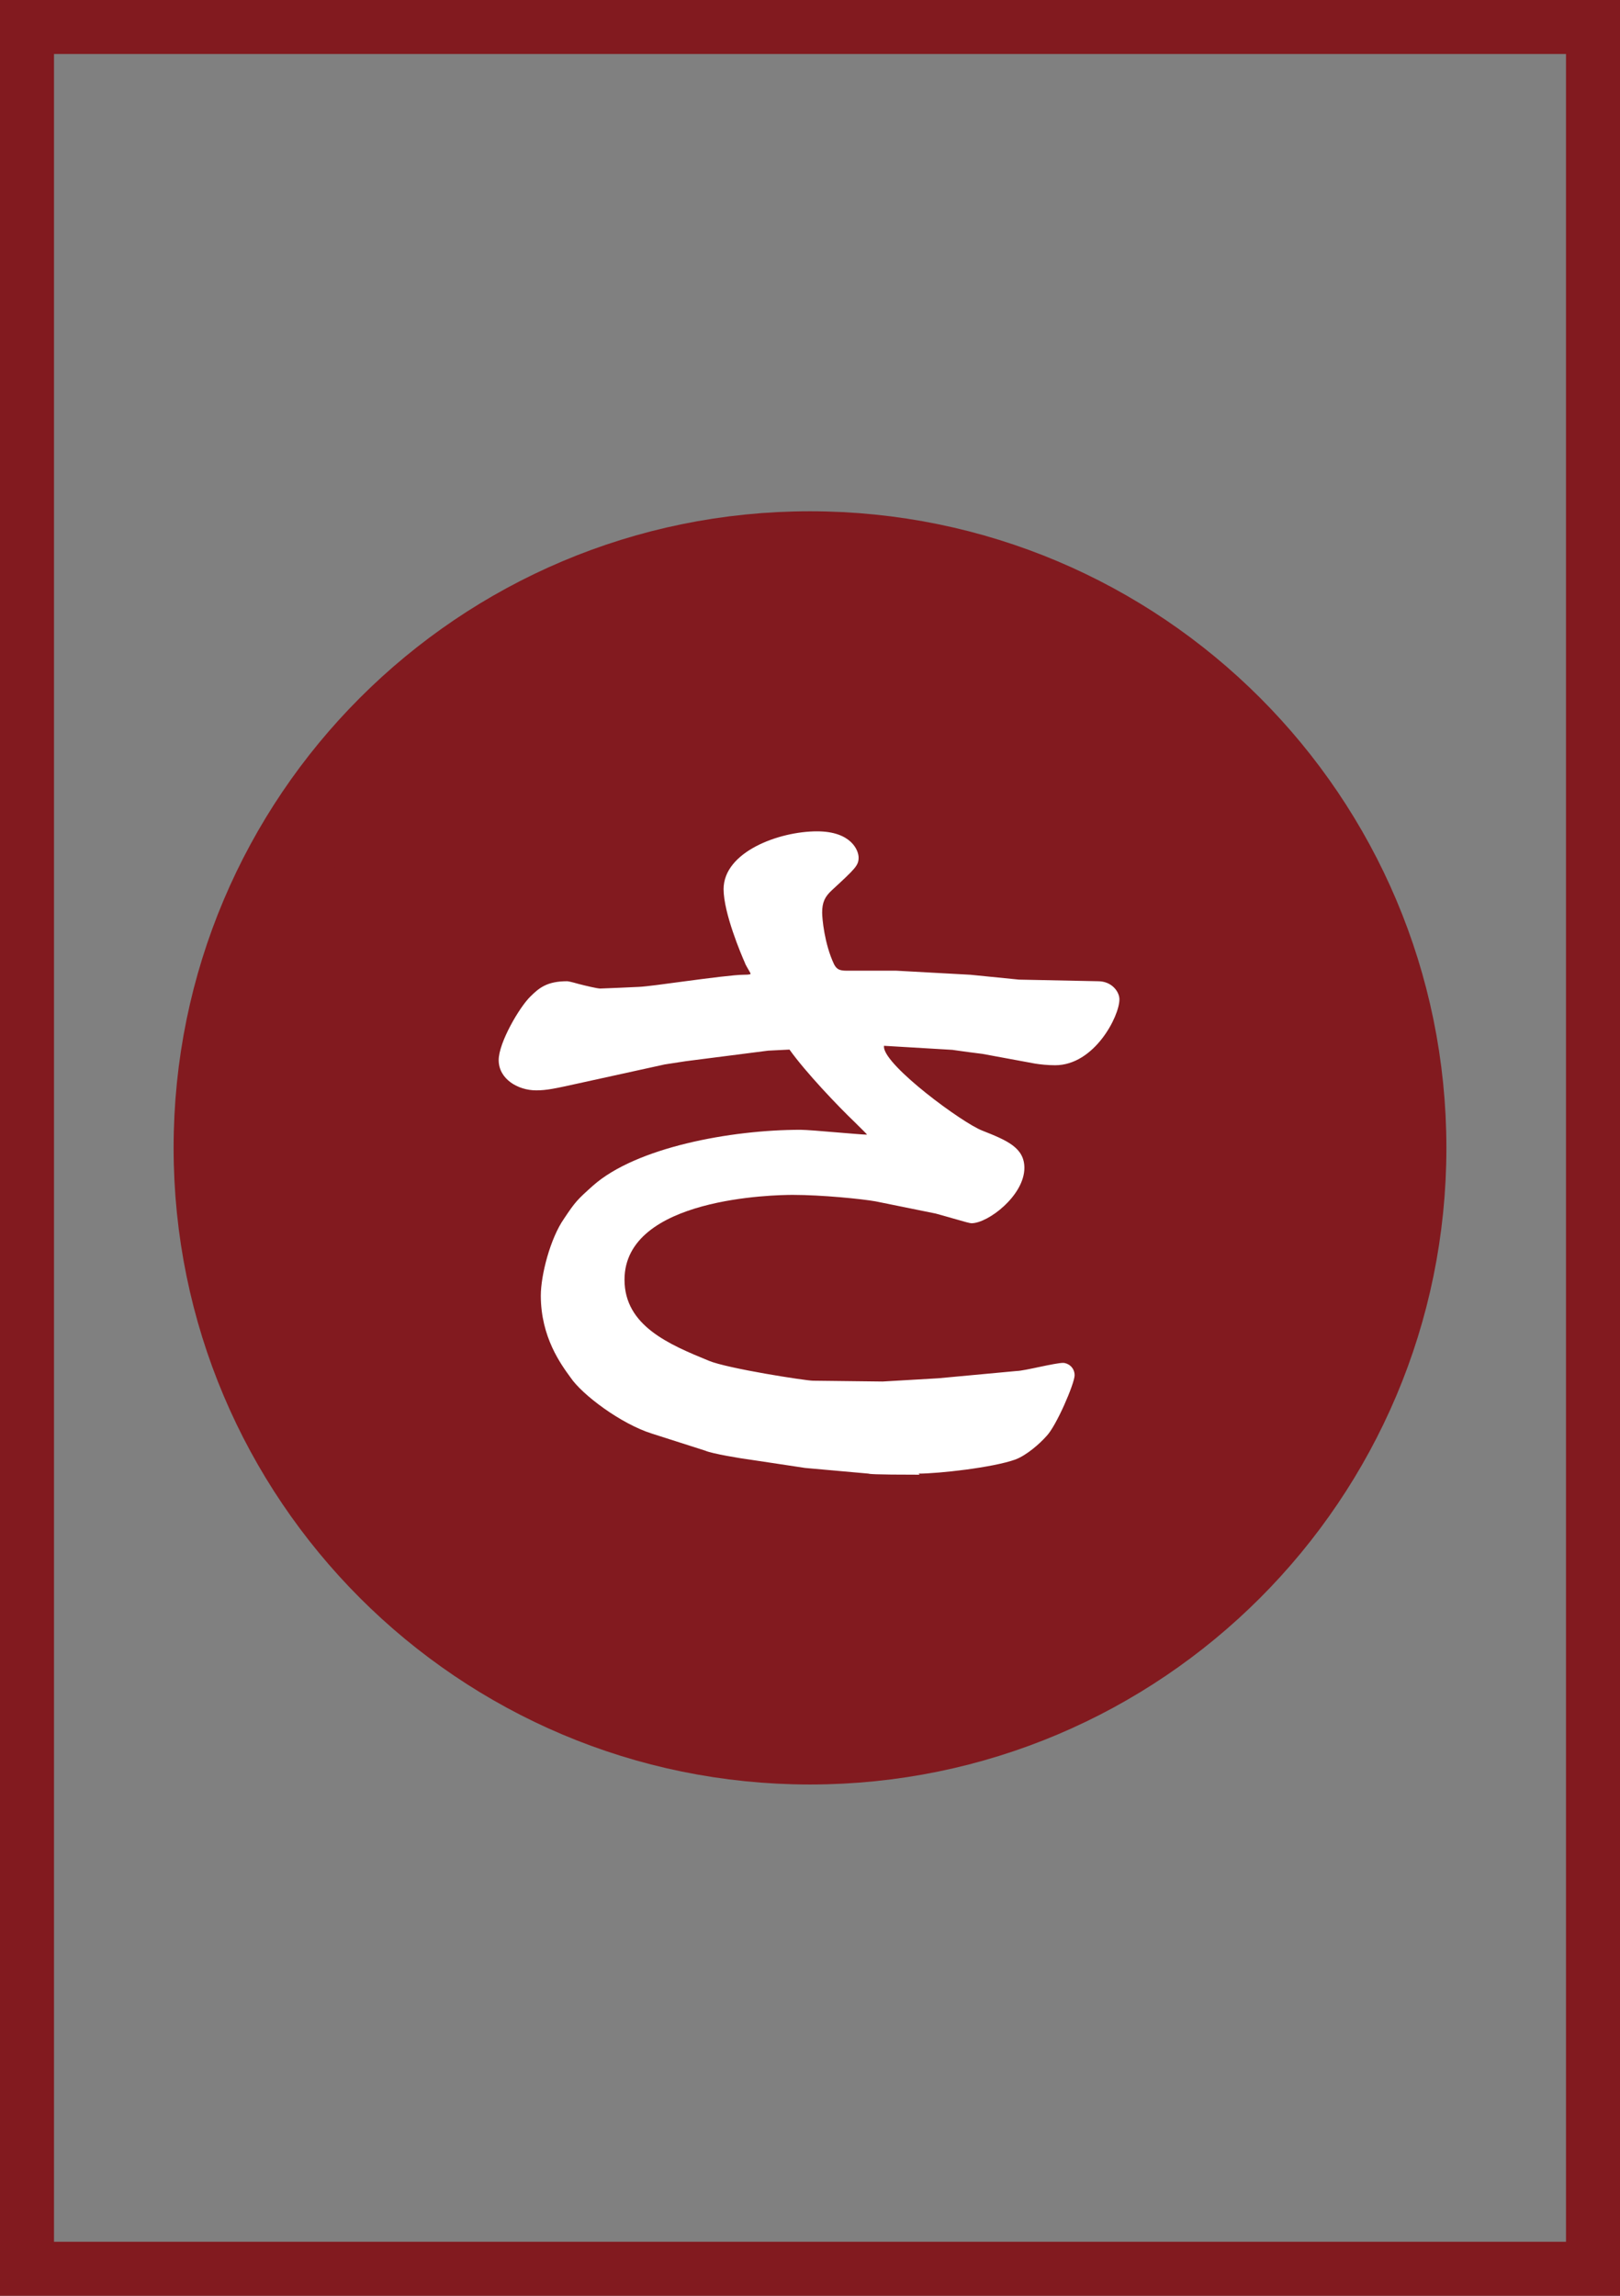
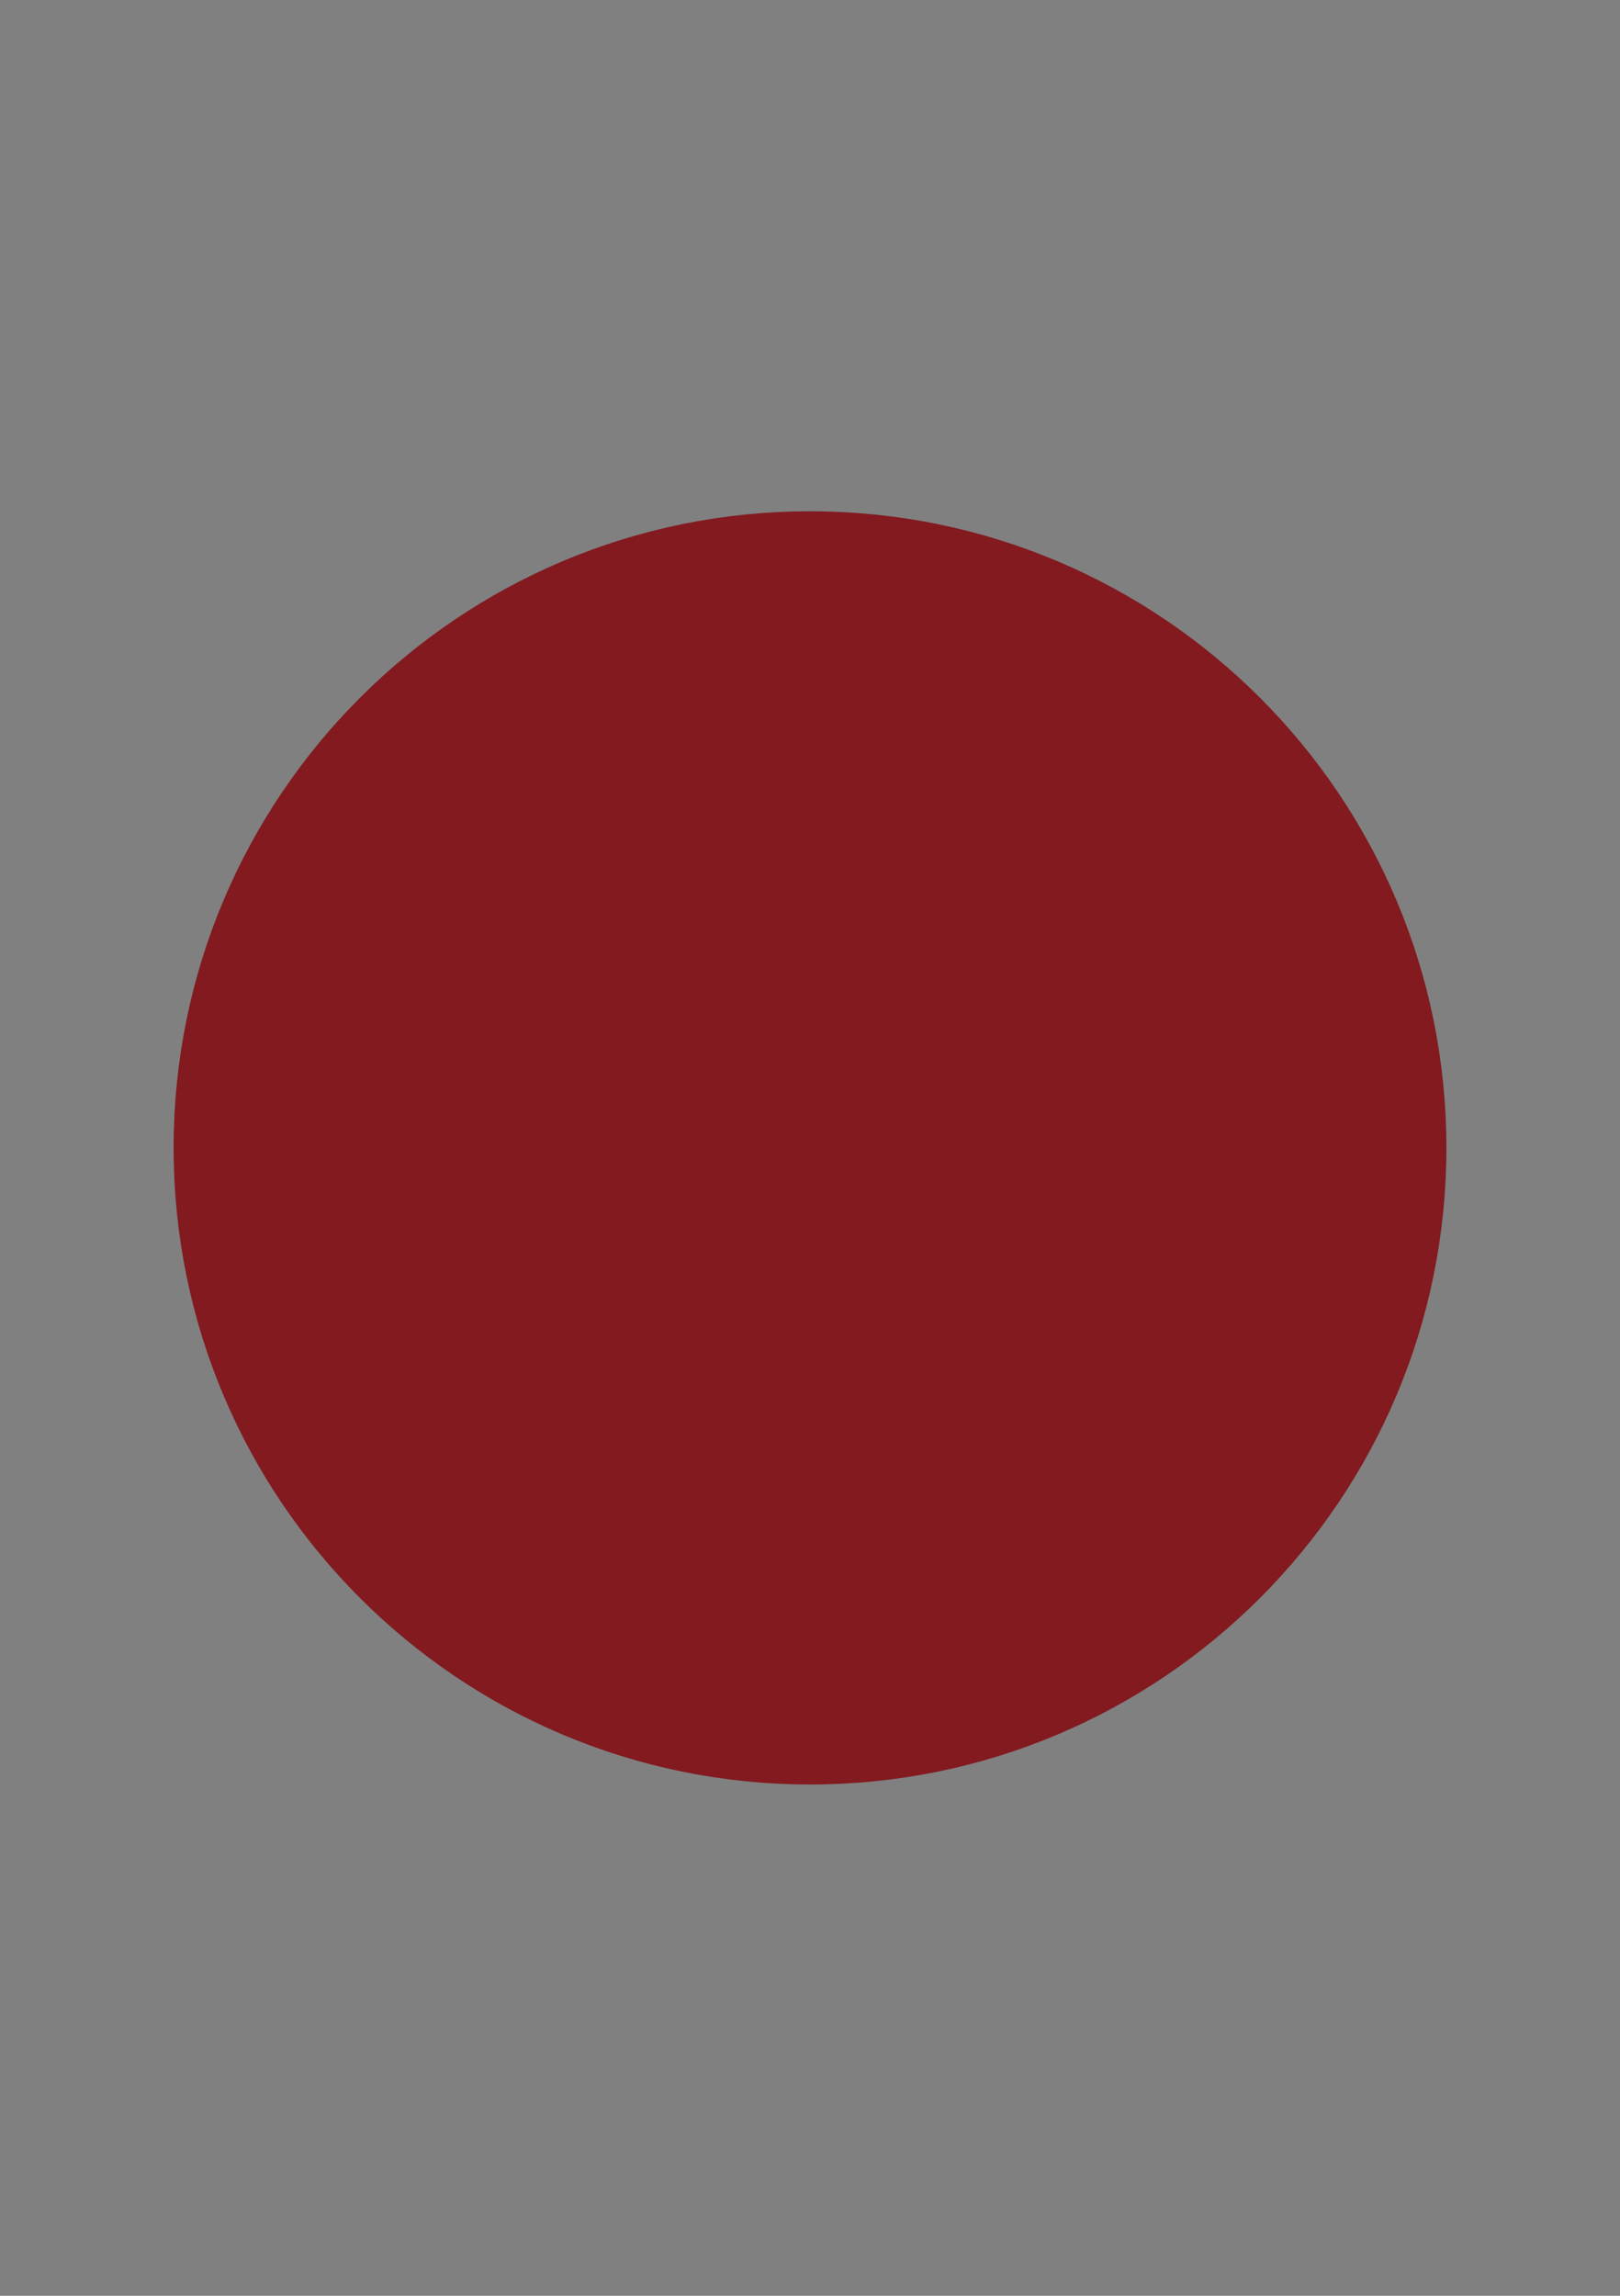
<svg xmlns="http://www.w3.org/2000/svg" id="_イヤー_2" viewBox="0 0 60 85">
  <rect x="0" y="0" width="60" height="85" fill="#808080" stroke="none" />
  <defs>
    <style>.cls-1{fill:#fff;}.cls-2,.cls-3{fill:#821a1f;}.cls-3{stroke:#821a1f;stroke-width:3.14px;}</style>
  </defs>
  <g id="_イヤー_1-2">
    <g>
-       <path class="cls-2" d="M58,2V83H2V2H58m2-2H0V85H60V0h0Z" />
-       <path class="cls-3" d="M30,64.5c12.15,0,22-9.85,22-22s-9.85-22-22-22S8,30.35,8,42.5s9.85,22,22,22Z" />
-       <path class="cls-1" d="M34.06,54.6c-1.79,0-1.87-.03-1.89-.04l-2.35-.21-1.99-.3c-.39-.05-1.47-.23-1.71-.34l-1.97-.63c-1.15-.36-2.59-1.44-3.02-2.08-.35-.48-1.1-1.49-1.1-3.03,0-.76,.35-2.12,.86-2.85,.42-.63,.49-.7,1.07-1.22,1.6-1.42,5.11-2.07,7.69-2.07,.19,0,.81,.05,1.39,.1,.49,.04,.95,.08,1.07,.08,0-.02-.22-.23-.32-.33l-.11-.11c-.65-.62-1.84-1.87-2.44-2.71l-.79,.04-3.05,.39-.78,.12-3.19,.7c-.86,.19-1.18,.26-1.57,.26-.68,0-1.39-.42-1.39-1.12,0-.65,.77-1.96,1.17-2.35,.33-.33,.63-.57,1.36-.57,.04,0,.15,.02,.43,.1,.27,.07,.69,.17,.8,.17s.43-.02,.75-.03c.29-.01,.58-.03,.66-.03,.28-.01,.99-.11,1.74-.21,.9-.12,1.84-.24,2.16-.24,.06,0,.23,0,.26-.03,0-.03-.08-.16-.12-.23-.04-.07-.08-.14-.09-.18-.13-.29-.79-1.84-.79-2.73,0-1.38,2.05-2.14,3.46-2.14,1.26,0,1.54,.7,1.54,.97,0,.29-.11,.4-.99,1.21-.26,.24-.36,.45-.36,.83,0,.2,.08,1.15,.44,1.91,.1,.19,.2,.24,.48,.24h1.83l2.74,.15,1.8,.18,2.93,.06c.51,0,.79,.39,.79,.67,0,.63-.93,2.44-2.38,2.44-.28,0-.55-.03-.74-.06l-1.95-.36s-.24-.03-.47-.06c-.28-.04-.6-.08-.65-.09l-2.53-.15v.06c.07,.71,2.91,2.8,3.64,3.08,.91,.36,1.56,.63,1.56,1.38,0,1.02-1.34,2.05-1.96,2.05-.05,0-.21-.04-.69-.18-.28-.08-.56-.16-.64-.18l-2.22-.45c-.5-.09-1.99-.24-3.07-.24-.64,0-6.23,.09-6.23,3.14,0,1.71,1.66,2.4,3.12,3,.69,.29,3.6,.74,3.86,.74l2.58,.03,2.06-.12,2.91-.27c.13,0,.51-.08,.84-.15,.38-.08,.73-.15,.87-.15,.18,0,.43,.16,.43,.46s-.68,1.89-1.05,2.26c-.23,.26-.72,.7-1.15,.86-.84,.3-2.85,.52-3.58,.52Z" />
+       <path class="cls-3" d="M30,64.5c12.15,0,22-9.85,22-22s-9.85-22-22-22S8,30.35,8,42.5s9.85,22,22,22" />
    </g>
  </g>
</svg>